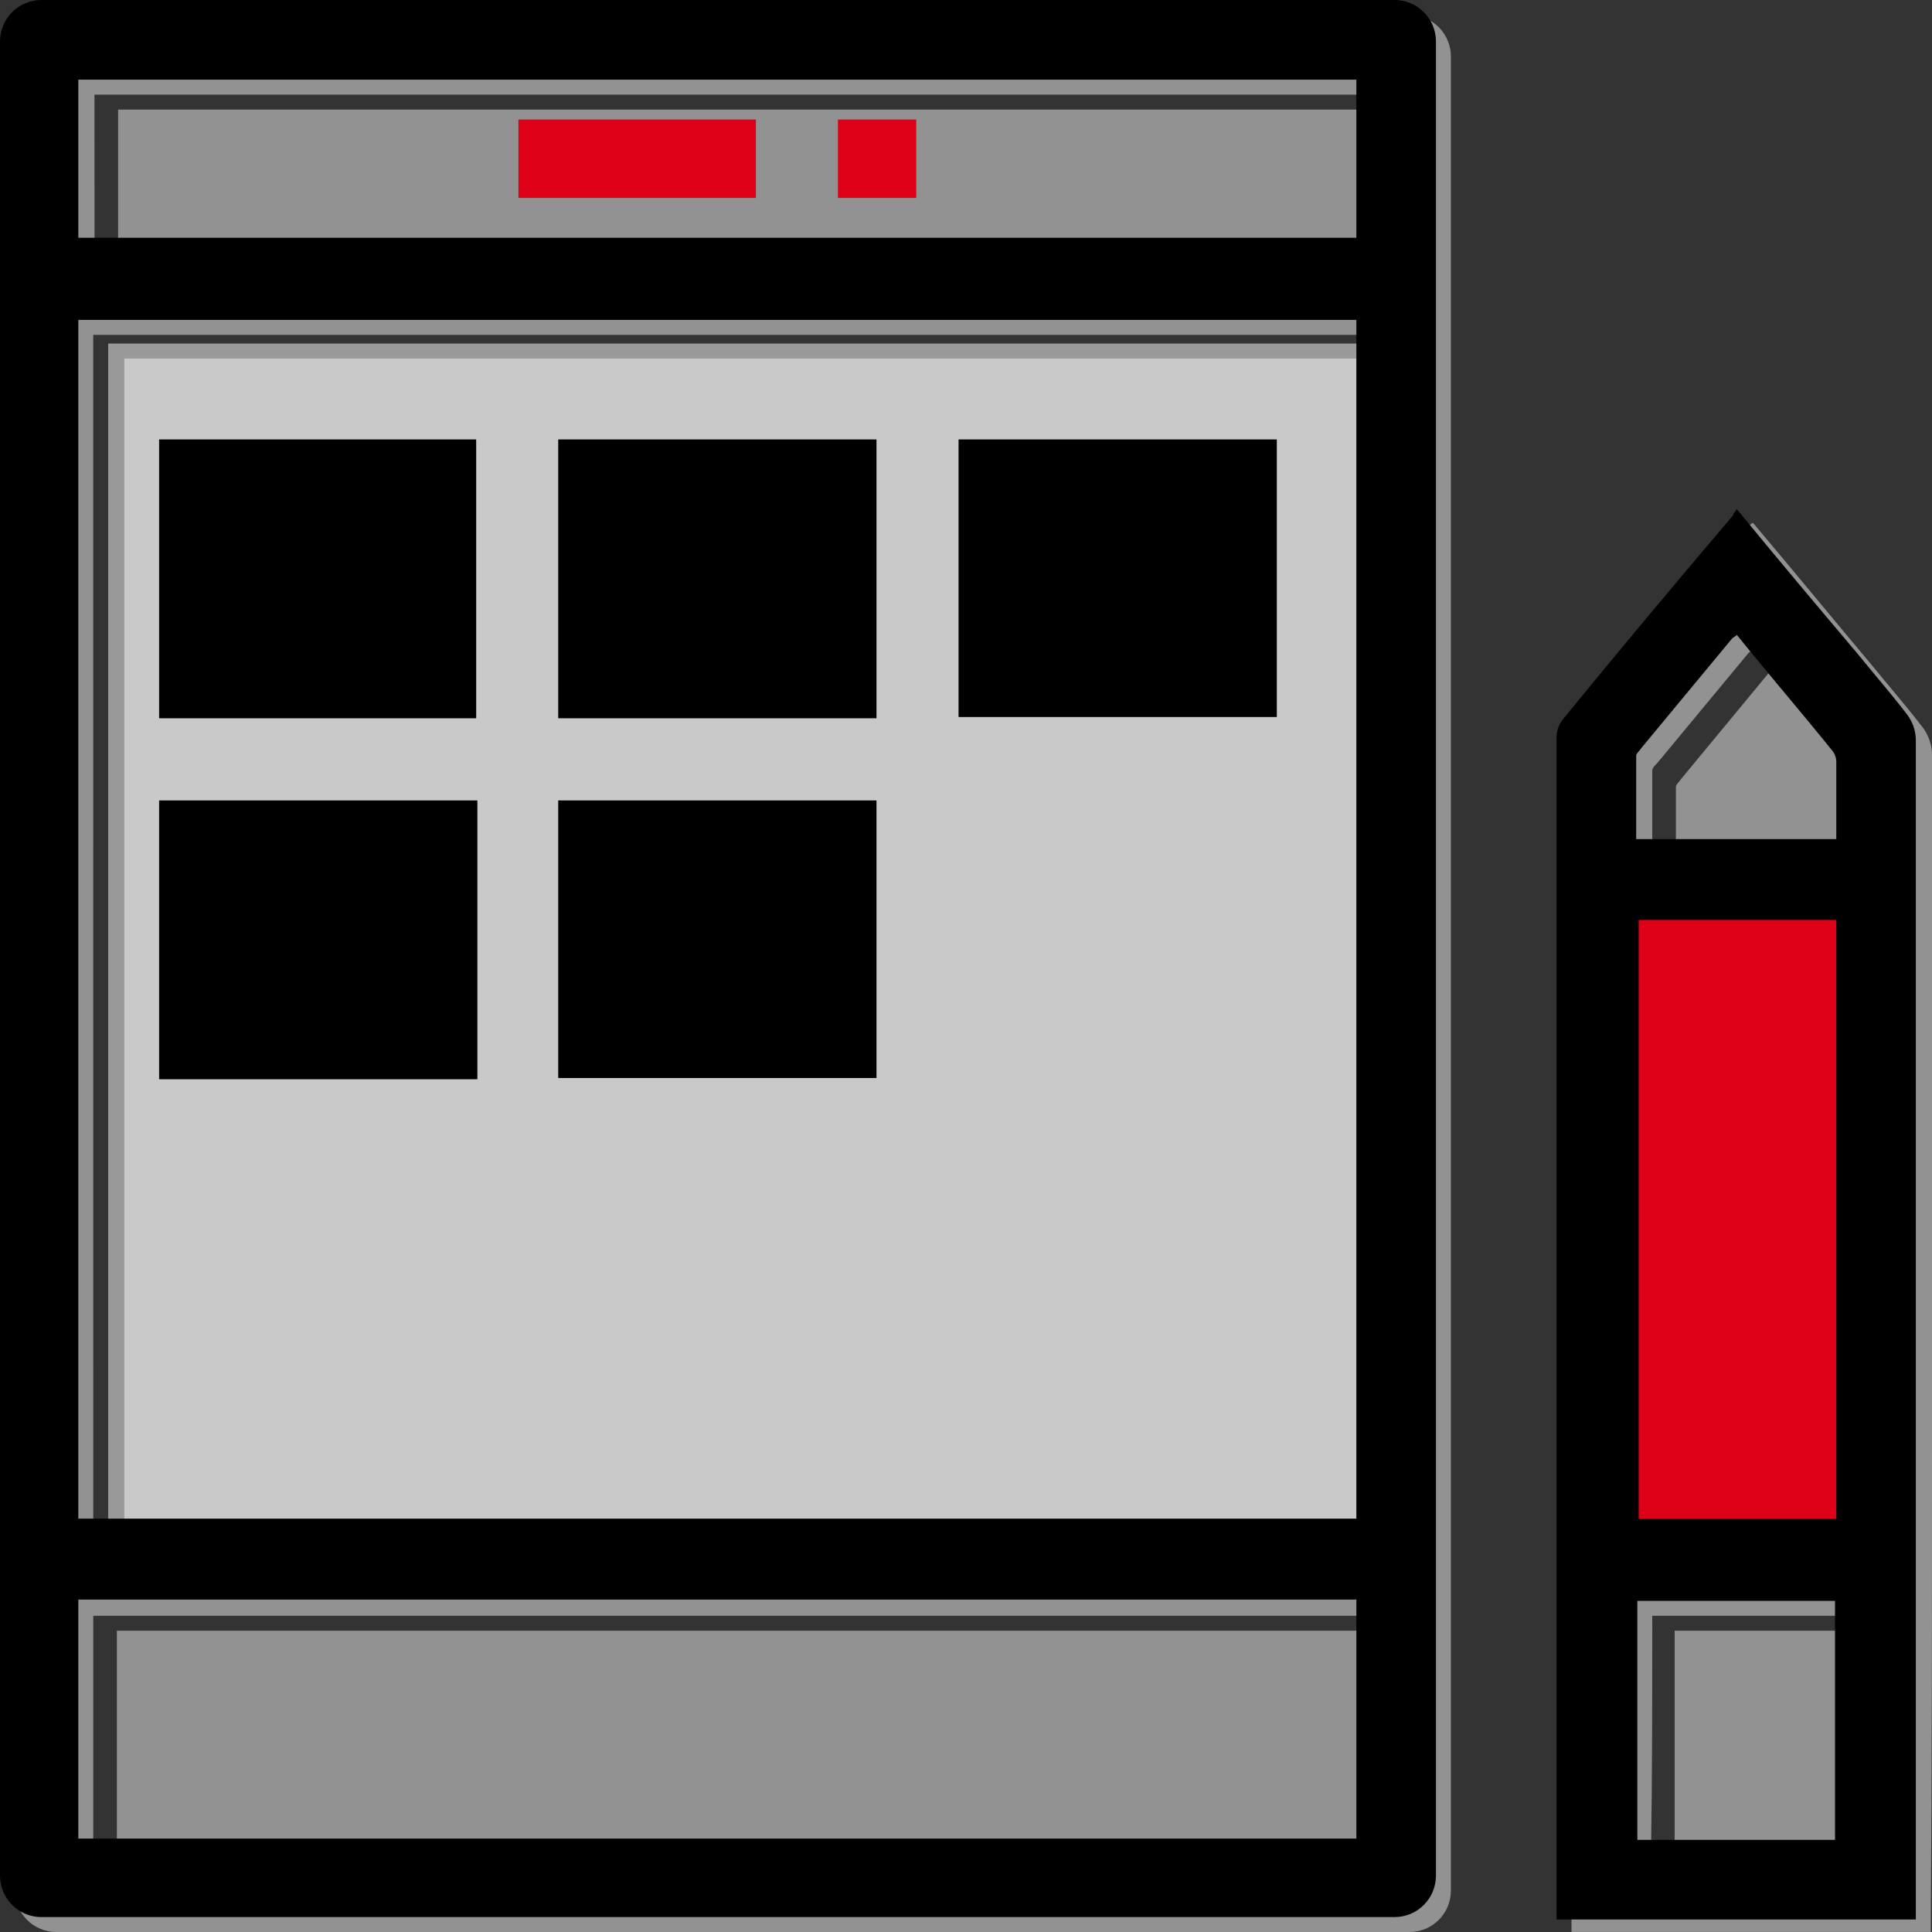
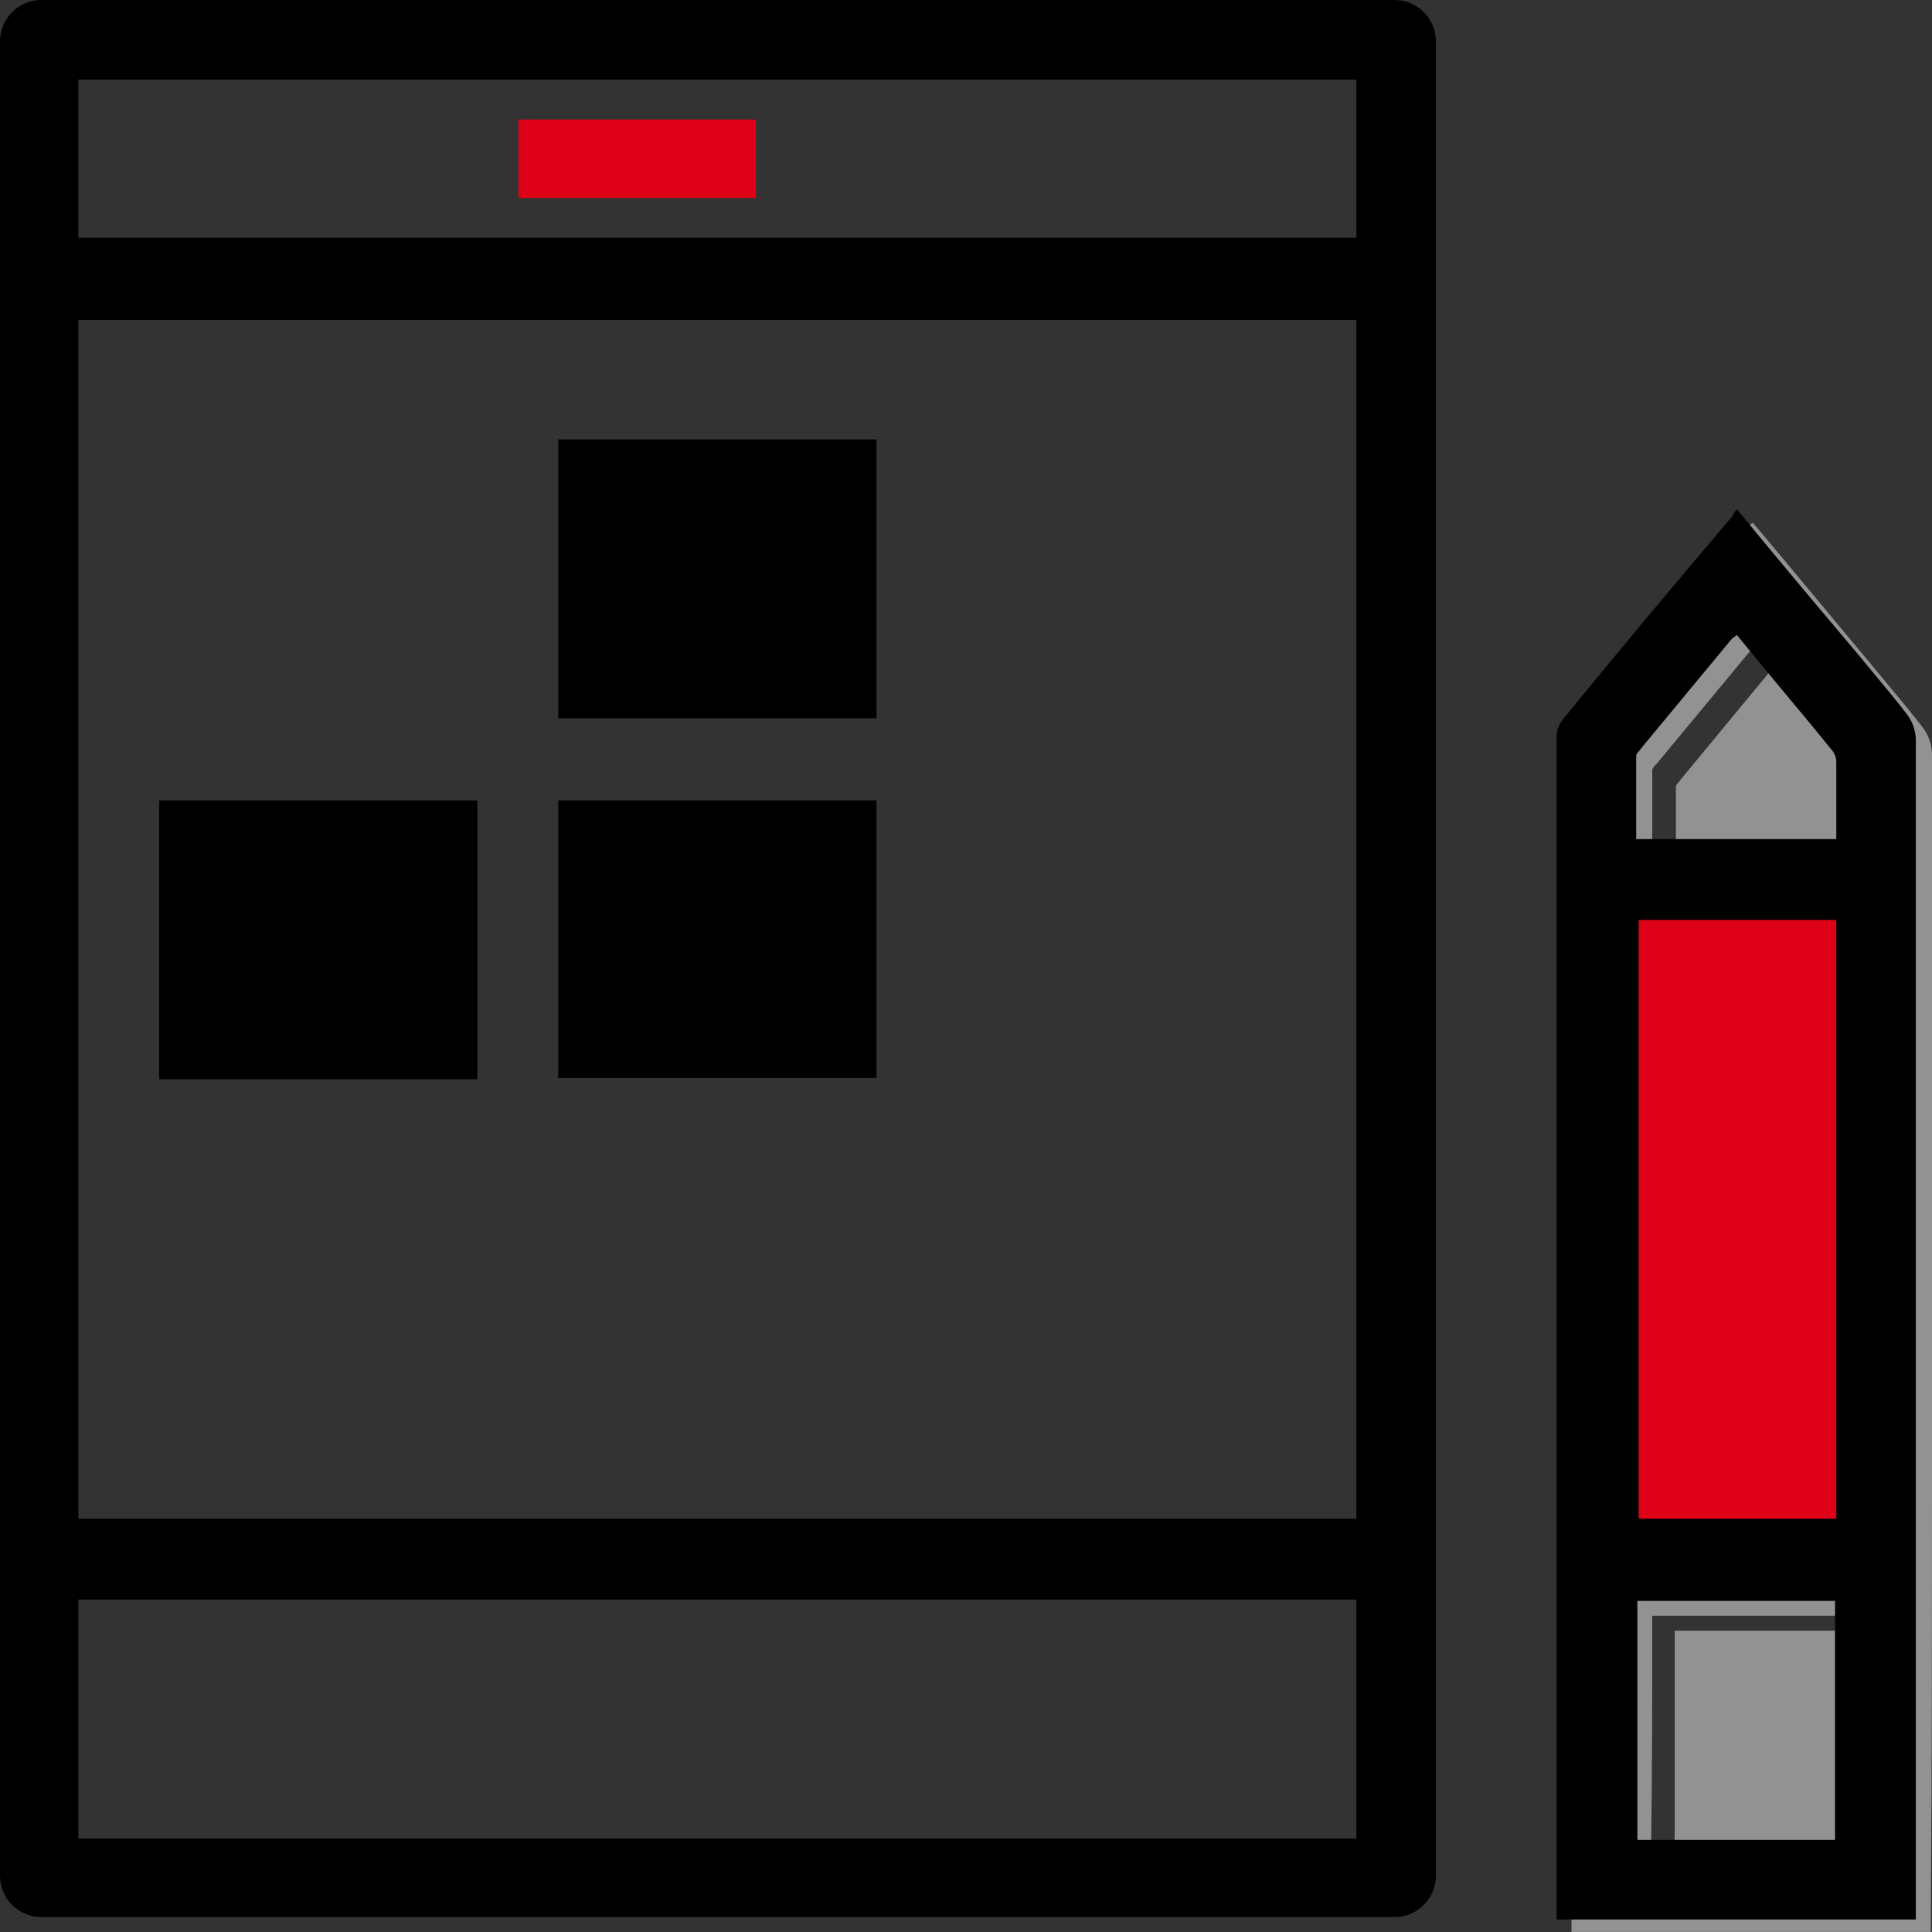
<svg xmlns="http://www.w3.org/2000/svg" width="94" height="94" viewBox="0 0 94 94" fill="none">
  <rect x="0" y="0" width="94" height="94" fill="#333333" stroke="none" />
-   <path opacity="0.5" fill-rule="evenodd" clip-rule="evenodd" d="M2.723 0.727H68.595C69.133 0.734 69.645 0.956 70.02 1.342C70.395 1.728 70.601 2.248 70.593 2.787V92C70.584 93.101 69.695 93.992 68.596 94H2.723C1.624 93.991 0.735 93.101 0.726 92V2.727C0.735 1.626 1.624 0.736 2.723 0.727ZM66.78 4.604H4.597C4.597 7.209 4.597 9.752 4.598 12.296H5.747V5.331H66.78V4.604ZM4.536 16.293H66.719V17.444H6.048V74.679H4.537L4.536 16.293ZM66.719 78.615H4.536L4.537 78.616V90.183H5.686V79.342H66.719V78.615Z" fill="#F3F3F3" />
  <path opacity="0.5" fill-rule="evenodd" clip-rule="evenodd" d="M94 36.642V70.68C94 78.19 94 85.7 93.941 93.089V93.998H76.46V36.581C76.466 36.236 76.57 35.9 76.759 35.612C78.185 33.905 79.594 32.216 81.003 30.526L81.005 30.524L81.006 30.523L81.006 30.523L81.008 30.521C82.35 28.912 83.691 27.303 85.048 25.68C85.095 25.572 85.181 25.485 85.289 25.438C86.363 26.708 87.419 27.98 88.468 29.241L88.468 29.241L88.468 29.241L88.468 29.241C89.368 30.325 90.263 31.401 91.157 32.464C91.432 32.803 91.715 33.142 92 33.484C92.529 34.118 93.065 34.762 93.577 35.431C93.832 35.785 93.979 36.206 94 36.642ZM81.181 45.908H90.069L90.073 45.545H80.455V74.677H81.181V45.908ZM80.39 37.491C80.39 37.37 80.511 37.249 80.632 37.128C81.388 36.212 82.161 35.281 82.934 34.35L82.934 34.349L82.935 34.348C83.644 33.493 84.353 32.639 85.048 31.799C85.116 31.724 85.198 31.662 85.289 31.617C85.415 31.77 85.532 31.912 85.647 32.052L85.647 32.052C85.805 32.246 85.961 32.436 86.136 32.647L81.781 37.916C81.757 37.964 81.713 38.012 81.67 38.06C81.605 38.133 81.54 38.206 81.54 38.279V41.61H80.39V37.491ZM90.008 78.614H80.39H80.389C80.389 82.491 80.389 86.367 80.329 90.24H81.479V79.341H90.008V78.614Z" fill="#F3F3F3" />
-   <path opacity="0.5" d="M90.069 74.314V45.182H80.45V74.314H90.069Z" fill="white" />
-   <path opacity="0.5" d="M67.445 75.04V16.715H5.263V75.04H67.445Z" fill="white" />
+   <path opacity="0.5" d="M90.069 74.314H80.45V74.314H90.069Z" fill="white" />
  <path d="M90.872 42.494V74.99H77.891V42.494H90.872Z" fill="#DD0017" />
  <path fill-rule="evenodd" clip-rule="evenodd" d="M69.865 91.274V2C69.856 0.9 68.968 0.01 67.87 0H1.997C0.898 0.009 0.009 0.899 0 2V91.274C0.009 92.375 0.898 93.265 1.997 93.274H67.868C68.967 93.265 69.856 92.375 69.865 91.274ZM65.993 15.565V73.89H3.811V15.565H65.993ZM3.811 89.456H65.993V77.827H3.811V89.456ZM3.811 3.876H65.993V11.568H3.811V3.876Z" fill="black" />
  <path fill-rule="evenodd" clip-rule="evenodd" d="M90.37 31.797C88.374 29.435 86.439 27.133 84.503 24.771C84.479 24.819 84.446 24.857 84.415 24.894C84.366 24.95 84.322 25.001 84.322 25.074C81.537 28.345 78.755 31.675 76.033 35.007C75.818 35.282 75.712 35.627 75.734 35.976V93.392H93.213V35.976C93.202 35.538 93.054 35.114 92.79 34.765C92.282 34.101 91.749 33.462 91.224 32.832C90.936 32.485 90.649 32.141 90.37 31.797ZM89.343 44.759V73.891H79.728V44.759H89.343ZM79.664 77.89V89.519H89.282V77.89H79.664ZM89.343 37.01V40.825L79.608 40.826V36.768C79.608 36.695 79.674 36.622 79.739 36.55C79.782 36.501 79.826 36.453 79.85 36.405C80.576 35.526 81.317 34.633 82.058 33.74C82.799 32.846 83.54 31.953 84.266 31.075C84.296 31.043 84.343 31.012 84.389 30.981C84.433 30.952 84.478 30.922 84.507 30.893C85.258 31.824 86.024 32.742 86.79 33.662C87.565 34.591 88.341 35.521 89.101 36.465C89.241 36.614 89.326 36.806 89.343 37.01Z" fill="black" />
-   <path d="M23.168 34.947H7.742V21.38H23.168V34.947Z" fill="black" />
  <path d="M27.16 34.947V21.38H42.645V34.947H27.16Z" fill="black" />
-   <path d="M62.123 21.38V34.886H46.638V21.38H62.123Z" fill="black" />
  <path d="M7.742 38.944H23.227V52.51H7.742V38.944Z" fill="black" />
  <path d="M27.16 52.45V38.944H42.645V52.45H27.16Z" fill="black" />
  <path d="M25.224 9.631V5.815H36.777V9.631H25.224Z" fill="#DD0017" />
-   <path d="M40.77 9.631V5.815H44.58V9.631H40.77Z" fill="#DD0017" />
</svg>